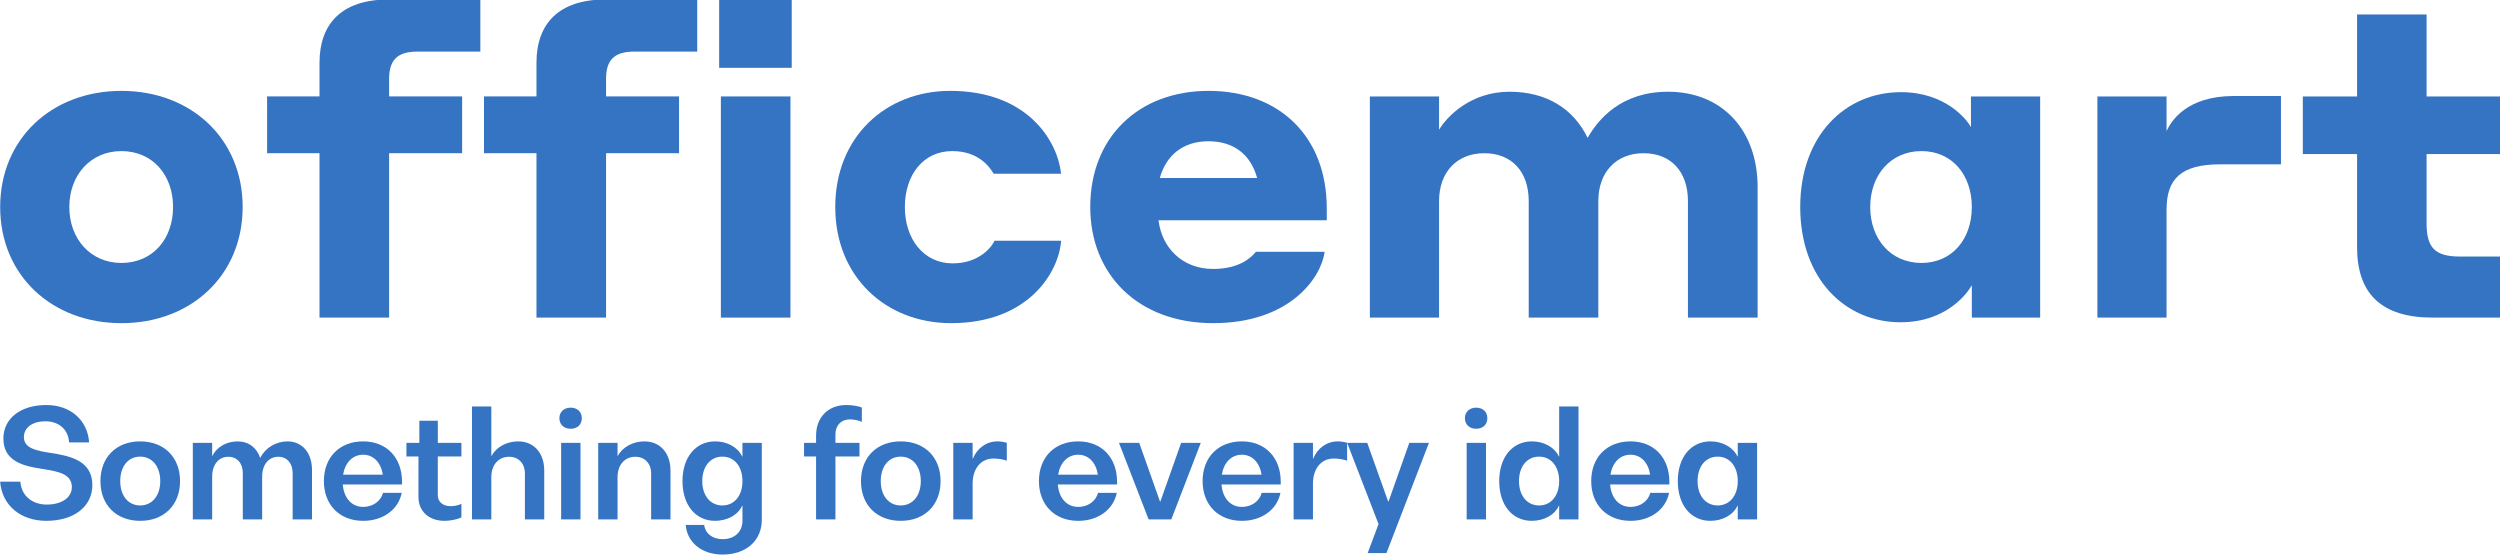
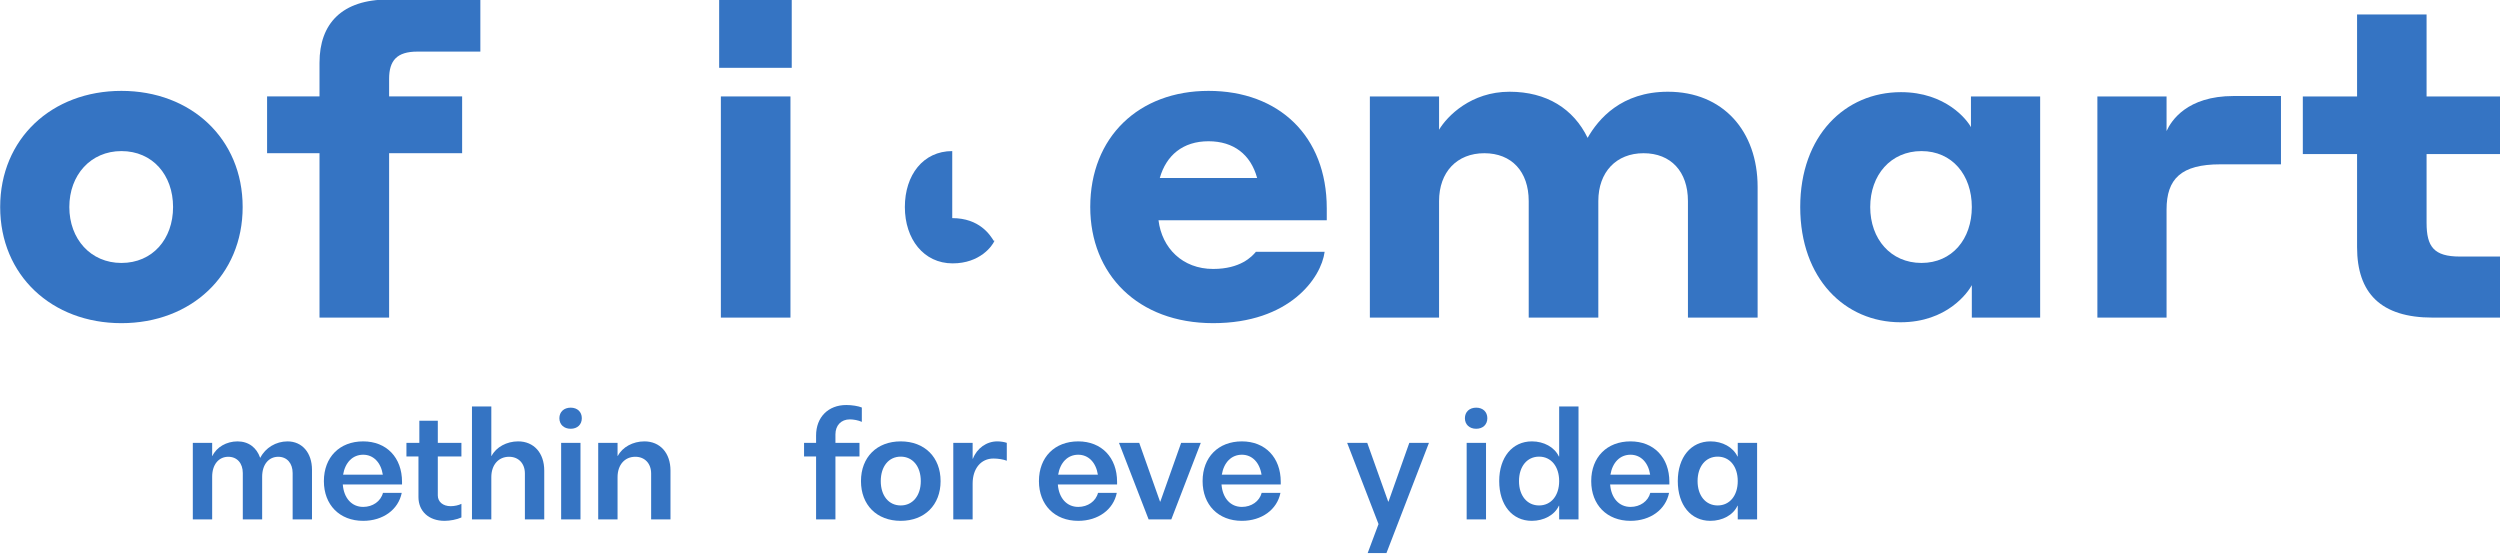
<svg xmlns="http://www.w3.org/2000/svg" width="110mm" height="24.406mm" version="1.1" viewBox="0 0 110 24.406">
  <defs>
    <clipPath id="clipPath18">
      <path d="M 0,127.089 H 372.262 V 0 H 0 Z" />
    </clipPath>
  </defs>
  <g transform="translate(2.839 -39.868)">
    <g transform="matrix(.353 0 0 -.353 -13.502 74.489)">
      <g clip-path="url(#clipPath18)">
        <g transform="translate(51.779 72.271)">
          <path d="m0 0c0 3.992-2.553 6.973-6.439 6.973-3.828 0-6.492-2.981-6.492-6.973 0-3.989 2.664-6.97 6.492-6.97 3.886 0 6.439 2.981 6.439 6.97m8.674 0c0-8.513-6.432-14.475-15.113-14.475-8.674 0-15.112 5.962-15.112 14.475 0 8.516 6.438 14.478 15.112 14.478 8.681 0 15.113-5.962 15.113-14.478" fill="#3574c3" />
        </g>
        <g transform="translate(78.708 78.978)">
          <path d="m0 0v-20.489h-8.676v20.489h-6.534v7.079h6.534v4.204c0 4.897 2.823 7.875 8.573 7.875h11.476v-6.492h-7.856c-2.553 0-3.517-1.114-3.517-3.403v-2.184h9.101v-7.079z" fill="#3574c3" />
        </g>
        <g transform="translate(105.75 78.978)">
-           <path d="m0 0v-20.489h-8.674v20.489h-6.543v7.079h6.543v4.204c0 4.897 2.817 7.875 8.57 7.875h11.469v-6.492h-7.852c-2.556 0-3.513-1.114-3.513-3.403v-2.184h9.097v-7.079z" fill="#3574c3" />
-         </g>
+           </g>
        <path d="m120.06 86.056h8.674v-27.567h-8.674zm-0.213 12.08h9.046v-8.513h-9.046z" fill="#3574c3" />
        <g transform="translate(148.9 79.244)">
-           <path d="m0 0c-3.622 0-5.906-2.981-5.906-6.973 0-3.988 2.341-7.023 5.957-7.023 3.412 0 4.952 2.182 5.217 2.819h8.302c-0.267-3.831-3.987-10.271-13.723-10.271-8.094 0-14.43 5.752-14.43 14.475 0 8.728 6.28 14.478 14.322 14.478 9.736 0 13.407-6.332 13.831-10.327h-8.407c-0.426 0.694-1.755 2.822-5.163 2.822" fill="#3574c3" />
+           <path d="m0 0c-3.622 0-5.906-2.981-5.906-6.973 0-3.988 2.341-7.023 5.957-7.023 3.412 0 4.952 2.182 5.217 2.819h8.302h-8.407c-0.426 0.694-1.755 2.822-5.163 2.822" fill="#3574c3" />
        </g>
        <g transform="translate(174.77 75.89)">
          <path d="m0 0h12.133c-0.8 2.927-2.927 4.58-6.06 4.58-3.2 0-5.272-1.759-6.073-4.58m20.813-3.773v-1.494h-20.974c0.425-3.46 2.981-6.07 6.814-6.07 3.407 0 4.839 1.546 5.321 2.134h8.573c-0.427-3.252-4.367-8.891-13.894-8.891-9.42 0-15.321 6.121-15.321 14.475 0 8.728 6.055 14.478 14.741 14.478 8.773 0 14.74-5.642 14.74-14.632" fill="#3574c3" />
        </g>
        <g transform="translate(209.58 58.489)">
          <path d="m0 0h-8.625v27.567h8.625v-4.151c1.013 1.703 3.993 4.737 8.781 4.737 4.632 0 7.98-2.129 9.736-5.749 1.333 2.343 4.205 5.749 10.01 5.749 6.859 0 11.179-4.899 11.179-11.867v-16.286h-8.685v14.525c0 3.676-2.125 5.964-5.532 5.964-3.401 0-5.639-2.341-5.639-5.964v-14.525h-8.676v14.525c0 3.676-2.126 5.964-5.533 5.964-3.408 0-5.641-2.341-5.641-5.964z" fill="#3574c3" />
        </g>
        <g transform="translate(269.71 79.244)">
          <path d="m0 0c-3.83 0-6.388-2.981-6.388-6.973 0-3.988 2.558-6.969 6.388-6.969 3.828 0 6.276 2.981 6.276 6.969 0 3.992-2.448 6.973-6.276 6.973m6.276-16.711c-0.48-0.906-3.088-4.626-8.886-4.626-6.92 0-12.503 5.424-12.503 14.364 0 8.889 5.583 14.319 12.556 14.319 5.586 0 8.25-3.459 8.724-4.365v3.831h8.626v-27.567h-8.517z" fill="#3574c3" />
        </g>
        <g transform="translate(300.26 58.489)">
          <path d="m0 0h-8.623v27.567h8.623v-4.313c0.579 1.28 2.55 4.366 8.356 4.366h5.904v-8.516h-7.56c-4.889 0-6.7-1.806-6.7-5.639z" fill="#3574c3" />
        </g>
        <g transform="translate(342.04 58.489)">
          <path d="m0 0h-8.62c-6.438 0-9.414 3.033-9.414 8.781v11.601h-6.762v7.185h6.762v10.22h8.664v-10.22h9.37v-7.185h-9.37v-8.568c0-2.978 0.908-4.204 4.153-4.204h5.217z" fill="#3574c3" />
        </g>
        <g transform="translate(30.226 38.035)">
-           <path d="m0 0h2.522c0.109-1.699 1.425-2.851 3.289-2.851 1.882 0 3.125 0.877 3.125 2.175 0 1.644-1.7 1.955-3.563 2.247-2.303 0.347-4.971 0.878-4.971 3.802 0 2.503 2.138 4.184 5.354 4.184 2.997 0 5.135-1.864 5.336-4.66h-2.503c-0.073 1.572-1.243 2.632-2.943 2.632-1.626 0-2.686-0.786-2.686-1.974 0-1.389 1.554-1.699 3.344-1.973 2.376-0.366 5.19-0.933 5.19-4.002 0-2.668-2.284-4.459-5.738-4.459-3.234 0-5.537 1.955-5.756 4.879" fill="#3574c3" />
-         </g>
+           </g>
        <g transform="translate(50.182 38.108)">
-           <path d="m0 0c0 1.827-1.005 3.051-2.503 3.051-1.499 0-2.486-1.224-2.486-3.051 0-1.81 0.987-3.034 2.486-3.034 1.498 0 2.503 1.224 2.503 3.034m-7.456 0c0 2.979 1.974 4.952 4.953 4.952 2.978 0 4.97-1.973 4.97-4.952s-1.992-4.952-4.97-4.952c-2.979 0-4.953 1.973-4.953 4.952" fill="#3574c3" />
-         </g>
+           </g>
        <g transform="translate(69.096 39.515)">
          <path d="m0 0v-6.176h-2.412v5.774c0 1.224-0.713 2.028-1.791 2.028-1.206 0-2.01-0.986-2.01-2.485v-5.317h-2.412v5.774c0 1.224-0.712 2.028-1.809 2.028-1.206 0-2.01-0.986-2.01-2.485v-5.317h-2.412v9.538h2.412v-1.626h0.036c0.512 1.097 1.755 1.809 3.125 1.809 1.371 0 2.376-0.768 2.814-2.028h0.037c0.621 1.224 1.937 2.028 3.381 2.028 1.827 0 3.051-1.425 3.051-3.545" fill="#3574c3" />
        </g>
        <g transform="translate(72.972 38.912)">
          <path d="m0 0h4.952c-0.237 1.517-1.169 2.485-2.449 2.485-1.315 0-2.247-0.968-2.503-2.485m7.346-1.224h-7.383c0.128-1.699 1.115-2.796 2.54-2.796 1.188 0 2.193 0.694 2.468 1.754h2.339c-0.421-2.101-2.339-3.49-4.807-3.49-2.941 0-4.897 1.992-4.897 4.952 0 2.979 1.956 4.952 4.897 4.952 2.906 0 4.843-2.01 4.843-5.044z" fill="#3574c3" />
        </g>
        <g transform="translate(84.778 41.178)">
          <path d="m0 0v-4.861c0-0.785 0.64-1.334 1.608-1.334 0.438 0 0.987 0.11 1.334 0.292v-1.699c-0.567-0.256-1.407-0.42-2.101-0.42-1.956 0-3.253 1.188-3.253 2.96v5.062h-1.499v1.699h1.609v2.759h2.302v-2.759h2.942v-1.699z" fill="#3574c3" />
        </g>
        <g transform="translate(98.045 39.424)">
          <path d="m0 0v-6.085h-2.412v5.719c0 1.243-0.786 2.084-1.974 2.084-1.315 0-2.211-1.006-2.211-2.54v-5.263h-2.412v14.071h2.412v-6.158h0.037c0.566 1.096 1.882 1.809 3.308 1.809 1.955 0 3.252-1.444 3.252-3.637" fill="#3574c3" />
        </g>
        <path d="m100.15 42.877h2.412v-9.539h-2.412zm-0.219 3.071c0 0.785 0.567 1.315 1.407 1.315 0.841 0 1.389-0.53 1.389-1.315 0-0.786-0.548-1.316-1.389-1.316-0.84 0-1.407 0.53-1.407 1.316" fill="#3574c3" />
        <g transform="translate(113.78 39.424)">
          <path d="m0 0v-6.085h-2.412v5.719c0 1.243-0.786 2.084-1.974 2.084-1.316 0-2.211-1.006-2.211-2.54v-5.263h-2.412v9.539h2.412v-1.626h0.036c0.567 1.096 1.883 1.809 3.308 1.809 1.956 0 3.253-1.444 3.253-3.637" fill="#3574c3" />
        </g>
        <g transform="translate(122.75 38.108)">
-           <path d="m0 0c0 1.827-1.005 3.051-2.503 3.051s-2.504-1.224-2.504-3.051c0-1.81 1.006-3.034 2.504-3.034s2.503 1.224 2.503 3.034m2.412 4.769v-9.593c0-2.595-1.955-4.331-4.879-4.331-2.576 0-4.422 1.48-4.605 3.691h2.303c0.128-1.059 1.023-1.773 2.302-1.773 1.481 0 2.467 0.914 2.467 2.285v1.882h-0.036c-0.53-1.17-1.882-1.882-3.381-1.882-2.43 0-4.057 1.973-4.057 4.952s1.645 4.952 4.076 4.952c1.48 0 2.814-0.713 3.362-1.882h0.036v1.699z" fill="#3574c3" />
-         </g>
+           </g>
        <g transform="translate(134.34 43.938)">
          <path d="m0 0v-1.06h2.997v-1.699h-2.997v-7.84h-2.412v7.84h-1.499v1.699h1.499v0.914c0 2.284 1.516 3.801 3.765 3.801 0.712 0 1.498-0.128 1.937-0.311v-1.791c-0.421 0.201-1.042 0.311-1.499 0.311-1.078 0-1.791-0.749-1.791-1.864" fill="#3574c3" />
        </g>
        <g transform="translate(144.98 38.108)">
          <path d="m0 0c0 1.827-1.005 3.051-2.503 3.051-1.499 0-2.486-1.224-2.486-3.051 0-1.81 0.987-3.034 2.486-3.034 1.498 0 2.503 1.224 2.503 3.034m-7.456 0c0 2.979 1.974 4.952 4.953 4.952 2.978 0 4.97-1.973 4.97-4.952s-1.992-4.952-4.97-4.952c-2.979 0-4.953 1.973-4.953 4.952" fill="#3574c3" />
        </g>
        <g transform="translate(155.7 42.878)">
          <path d="m0 0v-2.229c-0.42 0.164-1.078 0.274-1.663 0.274-1.553 0-2.595-1.242-2.595-3.125v-4.459h-2.412v9.539h2.412v-1.973h0.037c0.493 1.297 1.699 2.156 3.033 2.156 0.402 0 0.877-0.073 1.188-0.183" fill="#3574c3" />
        </g>
        <g transform="translate(162.1 38.912)">
          <path d="m0 0h4.952c-0.237 1.517-1.169 2.485-2.448 2.485-1.316 0-2.248-0.968-2.504-2.485m7.346-1.224h-7.383c0.128-1.699 1.115-2.796 2.541-2.796 1.187 0 2.192 0.694 2.467 1.754h2.339c-0.421-2.101-2.339-3.49-4.806-3.49-2.942 0-4.898 1.992-4.898 4.952 0 2.979 1.956 4.952 4.898 4.952 2.905 0 4.842-2.01 4.842-5.044z" fill="#3574c3" />
        </g>
        <g transform="translate(179.88 42.878)">
          <path d="m0 0-3.673-9.539h-2.832l-3.692 9.539h2.522l2.595-7.328h0.036l2.595 7.328z" fill="#3574c3" />
        </g>
        <g transform="translate(182.5 38.912)">
          <path d="m0 0h4.952c-0.237 1.517-1.17 2.485-2.449 2.485-1.316 0-2.247-0.968-2.503-2.485m7.346-1.224h-7.383c0.128-1.699 1.115-2.796 2.54-2.796 1.188 0 2.193 0.694 2.467 1.754h2.34c-0.421-2.101-2.34-3.49-4.807-3.49-2.941 0-4.897 1.992-4.897 4.952 0 2.979 1.956 4.952 4.897 4.952 2.906 0 4.843-2.01 4.843-5.044z" fill="#3574c3" />
        </g>
        <g transform="translate(198.12 42.878)">
-           <path d="m0 0v-2.229c-0.42 0.164-1.078 0.274-1.663 0.274-1.553 0-2.595-1.242-2.595-3.125v-4.459h-2.412v9.539h2.412v-1.973h0.037c0.493 1.297 1.7 2.156 3.034 2.156 0.401 0 0.876-0.073 1.187-0.183" fill="#3574c3" />
-         </g>
+           </g>
        <g transform="translate(208.32 42.878)">
          <path d="m0 0-5.299-13.741h-2.34l1.353 3.617-3.911 10.124h2.504l2.613-7.328h0.036l2.595 7.328z" fill="#3574c3" />
        </g>
        <path d="m213.02 42.877h2.413v-9.539h-2.413zm-0.219 3.071c0 0.785 0.566 1.315 1.407 1.315 0.84 0 1.389-0.53 1.389-1.315 0-0.786-0.549-1.316-1.389-1.316-0.841 0-1.407 0.53-1.407 1.316" fill="#3574c3" />
        <g transform="translate(224.55 38.108)">
          <path d="m0 0c0 1.827-1.006 3.051-2.504 3.051s-2.503-1.224-2.503-3.051c0-1.81 1.005-3.034 2.503-3.034s2.504 1.224 2.504 3.034m2.412 9.301v-14.071h-2.412v1.7h-0.037c-0.53-1.17-1.882-1.882-3.38-1.882-2.431 0-4.057 1.973-4.057 4.952s1.644 4.952 4.075 4.952c1.48 0 2.814-0.713 3.362-1.882h0.037v6.231z" fill="#3574c3" />
        </g>
        <g transform="translate(230.94 38.912)">
          <path d="m0 0h4.952c-0.237 1.517-1.169 2.485-2.448 2.485-1.317 0-2.248-0.968-2.504-2.485m7.346-1.224h-7.383c0.129-1.699 1.115-2.796 2.541-2.796 1.187 0 2.192 0.694 2.466 1.754h2.34c-0.421-2.101-2.34-3.49-4.806-3.49-2.942 0-4.898 1.992-4.898 4.952 0 2.979 1.956 4.952 4.898 4.952 2.905 0 4.842-2.01 4.842-5.044z" fill="#3574c3" />
        </g>
        <g transform="translate(246.81 38.108)">
          <path d="m0 0c0 1.827-1.005 3.051-2.503 3.051-1.499 0-2.504-1.224-2.504-3.051 0-1.81 1.005-3.034 2.504-3.034 1.498 0 2.503 1.224 2.503 3.034m2.412 4.769v-9.539h-2.412v1.7h-0.037c-0.529-1.17-1.882-1.882-3.38-1.882-2.431 0-4.057 1.973-4.057 4.952s1.645 4.952 4.076 4.952c1.479 0 2.813-0.713 3.361-1.882h0.037v1.699z" fill="#3574c3" />
        </g>
      </g>
    </g>
  </g>
</svg>